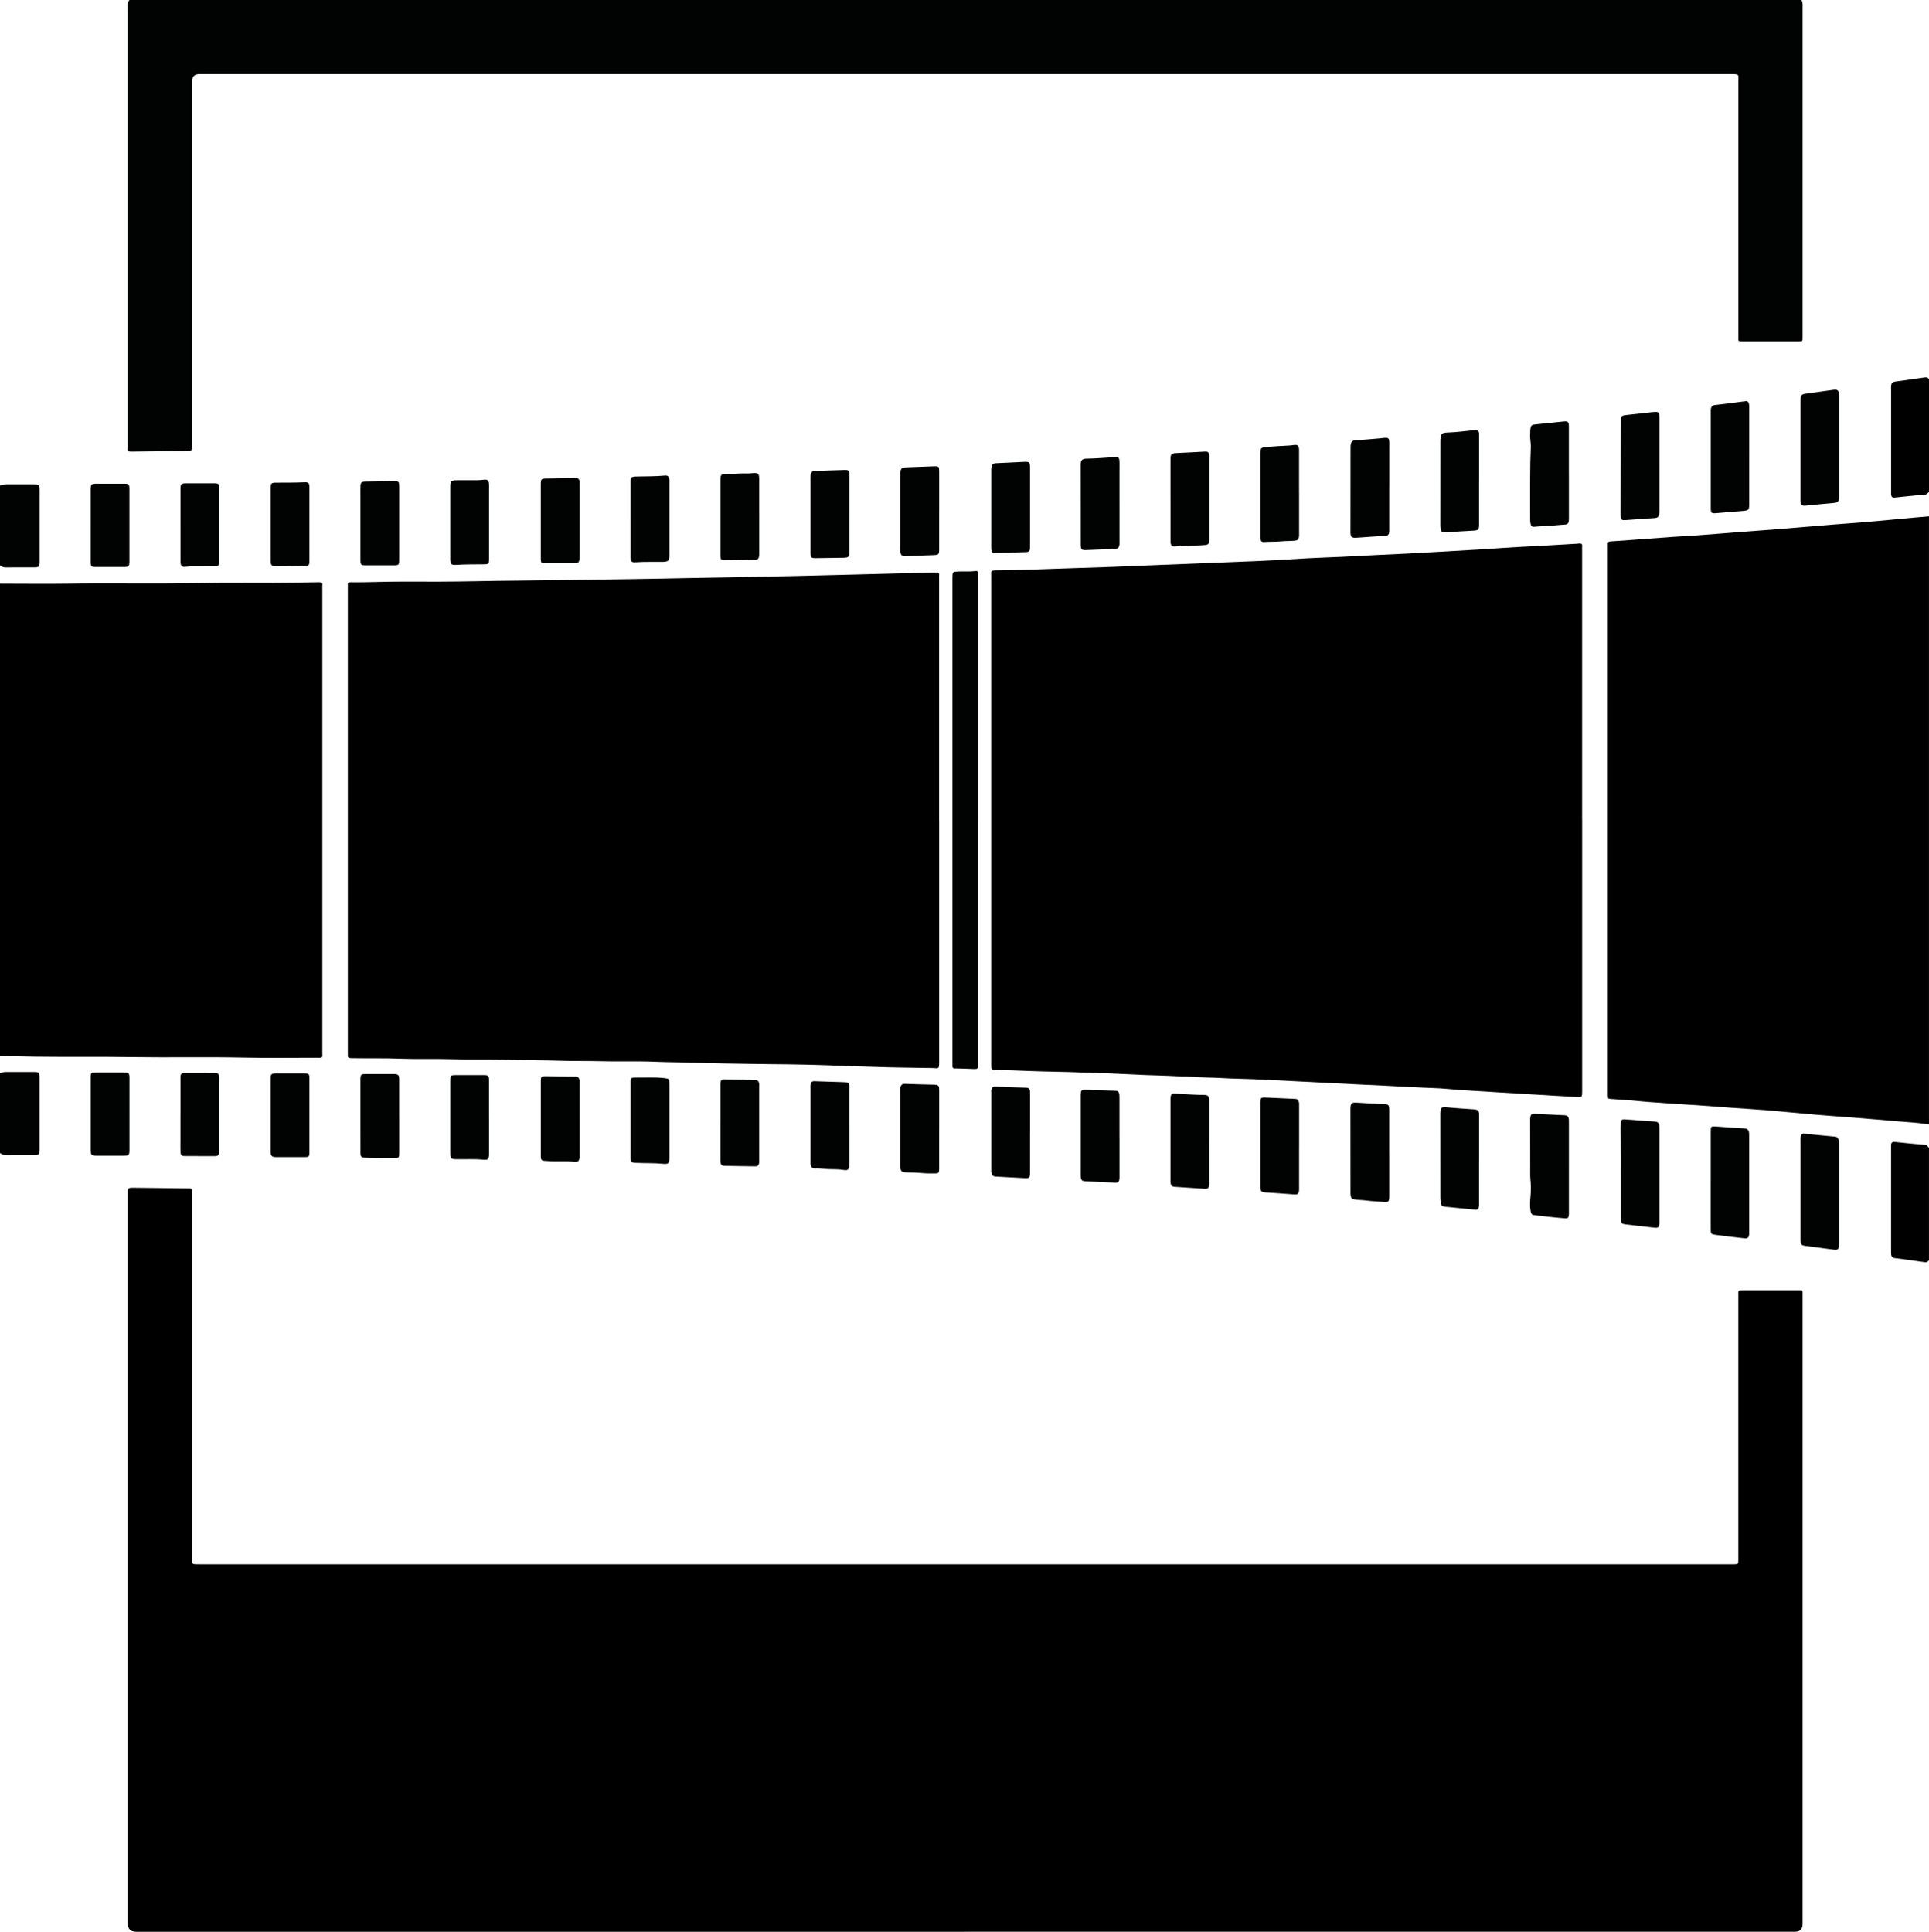
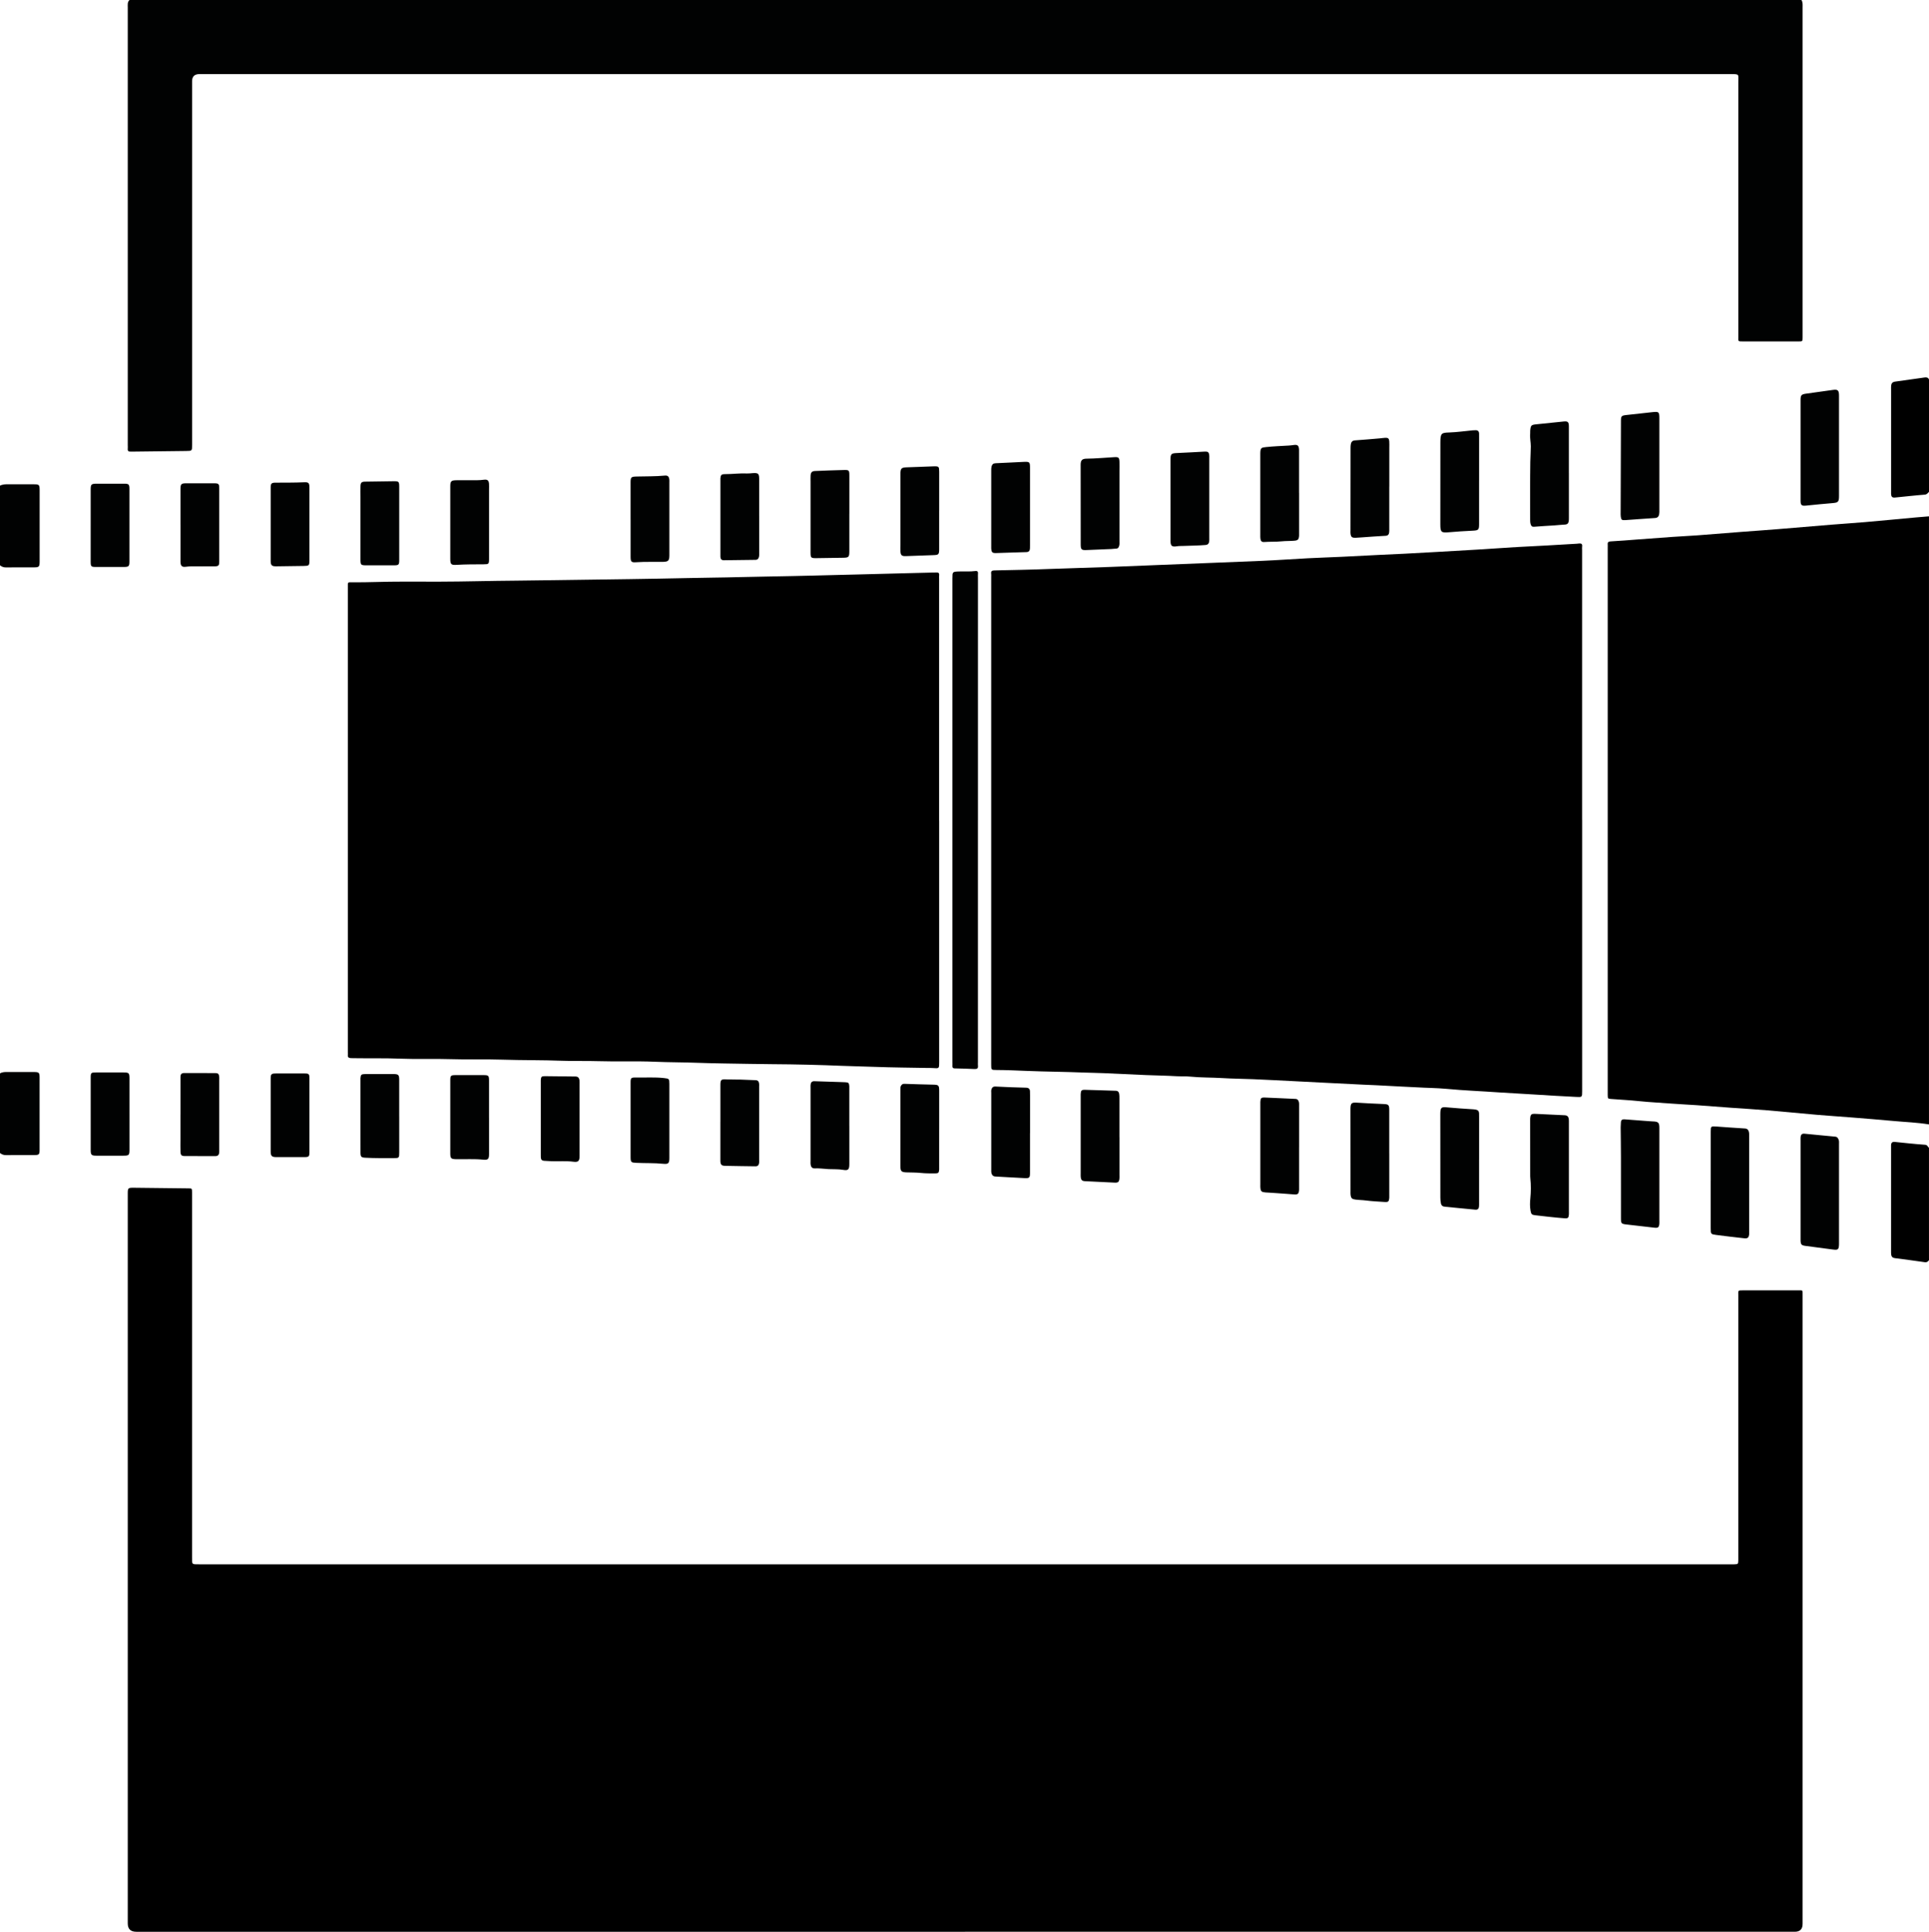
<svg xmlns="http://www.w3.org/2000/svg" version="1.1" width="916.97" height="918.33">
  <svg version="1.1" width="916.97" height="918.33">
    <svg id="SvgjsSvg1000" data-name="Layer 1" viewBox="0 0 916.97 918.33">
      <defs>
        <style>
      .cls-1 {
        fill: #010202;
      }
    </style>
      </defs>
      <path d="M916.97,534.53c-5.48-.92-11.03-1.1-16.55-1.61-6.89-.63-13.78-1.19-20.68-1.74-5.21-.42-10.43-.74-15.65-1.19-8.01-.69-16.02-1.5-24.03-2.17-5.69-.48-11.4-.8-17.1-1.21-5.46-.39-10.91-.83-16.36-1.22-3.85-.27-7.72-.43-11.57-.73-5.29-.42-10.6-.65-15.88-1.2-4.4-.46-8.82-.68-13.23-1.02-1.63-.13-1.63-.14-1.68-1.84,0-.32,0-.65,0-.97,0-86.47,0-172.94,0-259.41,0-.4,.04-.81,0-1.21-.11-1.06,.14-1.57,1.4-1.64,4.34-.23,8.67-.61,13-.93,5.53-.41,11.07-.84,16.6-1.22,3.86-.27,7.72-.44,11.57-.72,7.22-.54,14.43-1.14,21.65-1.7,5.38-.42,10.76-.77,16.13-1.21,8.82-.71,17.63-1.48,26.45-2.2,5.21-.42,10.44-.75,15.65-1.2,7.93-.69,15.86-1.46,23.78-2.19,2.16-.2,4.33-.36,6.49-.54v289.09Z" />
      <path class="cls-1" d="M856.32,0c.72,1.07,.57,2.29,.57,3.47,0,46.32,0,92.64,0,138.95,0,5.98,0,11.96,0,17.95,0,1.93-.03,1.95-2.01,1.95-8.73,0-17.46,0-26.2,0-2.69,0-2.35-.01-2.35-2.37,0-40.34,0-80.67,0-121.01,0-3.71,.65-3.72-3.6-3.72-242.64,0-485.28,0-727.92,0q-3.5,0-3.5,3.4c0,57.63,0,115.27,0,172.9,0,2.87,0,2.85-2.97,2.88-8.24,.08-16.48,.19-24.72,.29-.49,0-.97-.03-1.45,0-1,.08-1.55-.25-1.44-1.36,.06-.56,0-1.13,0-1.7,0-69.36,0-138.71,0-208.07,0-1.27-.25-2.61,.89-3.6H856.32Z" />
-       <path d="M0,277.45c10.75,0,21.51,.16,32.26,0,19.89-.32,39.78,.15,59.66-.23,16.25-.3,32.49-.04,48.73-.26,3.63-.05,7.27-.11,10.9-.18,1.19-.02,1.89,.22,1.68,1.6-.07,.47-.01,.97-.01,1.45,0,73.32,0,146.65,0,219.97,0,3.44,.54,3.03-3.13,3.03-11.4,0-22.81,.17-34.2-.07-17.62-.38-35.24,.03-52.86-.24-15.36-.24-30.72,0-46.07-.2-5.65-.07-11.3-.27-16.96-.27v-224.58Z" />
      <path d="M916.97,599.04c-.49,.64-.98,1.13-1.95,.99-4.77-.69-9.54-1.32-14.32-1.94-1.05-.14-1.59-.7-1.71-1.7-.06-.56-.05-1.13-.05-1.69,0-16.31,0-32.62,0-48.92,0-.48-.02-.97,0-1.45,.06-1.09,.6-1.59,1.72-1.48,4.79,.48,9.58,1.02,14.39,1.35,1.2,.08,1.32,.96,1.91,1.49v53.36Z" />
      <path d="M916.97,233.8c-.59,.58-.95,1.27-2.05,1.35-4.72,.36-9.43,.92-14.14,1.37-1.27,.12-1.75-.36-1.83-1.62-.03-.48,0-.97,0-1.45,0-16.07,0-32.13,0-48.2,0-.65-.03-1.3,.03-1.94,.1-1.1,.68-1.72,1.83-1.88,4.62-.62,9.23-1.27,13.84-1.95,1.01-.15,1.88-.15,2.33,.96v53.36Z" />
      <path class="cls-1" d="M0,230.89c1.24-.67,2.59-.68,3.95-.67,4.04,.02,8.07,0,12.11,.01,2.55,0,2.77,.21,2.78,2.74,.01,8.15,0,16.3,0,24.45,0,3.23,.02,6.46,0,9.68-.02,2.32-.32,2.61-2.69,2.61-4.44,.01-8.88-.04-13.32,.03-1.14,.02-2.01-.34-2.83-1.02v-37.83Z" />
      <path class="cls-1" d="M0,510.28c1.14-.72,2.42-.67,3.69-.67,4.19,.02,8.39-.01,12.58,.01,2.21,.01,2.54,.31,2.55,2.52,.03,11.53,.02,23.07,0,34.6,0,2.06-.33,2.35-2.42,2.36-4.52,.02-9.04-.03-13.55,.03-1.14,.02-2.02-.36-2.86-1.02v-37.83Z" />
      <path d="M458.73,918.33c-131.31,0-262.62,0-393.93,0q-4.07,0-4.07-3.98c0-115.52,0-231.03,0-346.55,0-3.17,0-3.19,3.2-3.16,8.56,.08,17.12,.18,25.68,.29,1.64,.02,1.64,.04,1.68,1.75,.01,.57,0,1.13,0,1.7,0,57.31,0,114.63,0,171.94,0,3.49-.2,3.32,3.26,3.32,242.89,0,485.79,0,728.68,0,.4,0,.81,.01,1.21,0,1.8-.06,1.84-.11,1.88-1.98,.01-.48,0-.97,0-1.46v-123.2c0-.4,0-.81,0-1.21,.02-2.34-.38-2.37,2.34-2.37,8.73,0,17.46,0,26.2,0,2.28,0,2.01-.18,2.03,2.13,0,.32,0,.65,0,.97,0,99.35,0,198.7,0,298.05q0,3.76-3.74,3.76c-131.47,0-262.95,0-394.42,0Z" />
      <path d="M752.09,389.74c0,43.01,0,86.01,0,129.02,0,2.82,0,2.85-2.9,2.69-6.83-.37-13.67-.71-20.5-1.18-5.46-.38-10.94-.59-16.39-.98-8.19-.58-16.4-.88-24.58-1.66-4.81-.45-9.66-.45-14.48-.75-4.5-.28-9.01-.38-13.51-.69-3.77-.26-7.57-.35-11.35-.54-6.2-.31-12.39-.62-18.59-.93-4.83-.24-9.66-.49-14.49-.74-6.52-.33-13.03-.67-19.55-.95-4.91-.21-9.84-.23-14.75-.53-5.15-.32-10.31-.19-15.45-.71-2.08-.21-4.19-.06-6.29-.18-4.83-.29-9.67-.34-14.5-.54-6.76-.28-13.52-.62-20.29-.92-3.06-.14-6.12-.15-9.19-.28-8.95-.37-17.91-.41-26.86-.77-4.92-.2-9.83-.42-14.75-.45-2.49-.02-2.5-.04-2.5-2.58,0-51.82,0-103.64,0-155.46,0-25.46,0-50.93,0-76.39,0-.49,.06-.98-.01-1.45-.19-1.32,.43-1.59,1.64-1.61,8.63-.18,17.27-.33,25.89-.68,9.75-.39,19.51-.59,29.26-.98,7.97-.32,15.95-.64,23.92-.96,8.22-.34,16.43-.65,24.65-.98,7.81-.32,15.63-.62,23.44-.95,7.24-.31,14.47-.84,21.71-1.22,5.39-.28,10.79-.45,16.19-.7,6.12-.29,12.23-.62,18.34-.93,3.78-.19,7.57-.33,11.35-.53,5.23-.27,10.45-.56,15.68-.86,6.27-.35,12.55-.7,18.82-1.09,6.35-.39,12.69-.84,19.04-1.22,4.5-.27,9.01-.46,13.51-.71,4.98-.28,9.97-.58,14.95-.87,.32-.02,.64-.06,.96-.1,1.04-.12,1.76,.08,1.57,1.39-.08,.55-.01,1.13-.01,1.7v128.29Z" />
      <path d="M446.44,390.1c0,38.31,0,76.63,0,114.94,0,2.93,0,2.92-2.99,2.69-.8-.06-1.62-.03-2.42-.04-8.47-.16-16.95-.21-25.42-.53-5-.19-10-.27-14.99-.47-11.13-.46-22.26-.74-33.4-.8-3.63-.02-7.27-.07-10.9-.14-8.31-.16-16.63-.21-24.94-.52-6.69-.26-13.4-.21-20.08-.5-9.05-.39-18.1,0-27.14-.28-5.58-.18-11.15,.03-16.72-.18-9.6-.36-19.22-.22-28.82-.53-8.16-.27-16.32,.02-24.47-.24-7.84-.26-15.68,.1-23.51-.22-7.6-.31-15.19-.12-22.78-.24-.4,0-.81-.01-1.21-.04-.84-.05-1.38-.37-1.3-1.34,.04-.48,0-.97,0-1.45,0-73.64,0-147.27,0-220.91,0-.4,.03-.81,0-1.21-.08-.89,.2-1.4,1.19-1.28,.16,.02,.32,0,.48,0,8.08,.08,16.15-.36,24.23-.32,11.88,.06,23.76,.05,35.64-.2,12.36-.27,24.71-.27,37.07-.5,11.79-.22,23.58-.27,35.37-.49,8.88-.16,17.76-.26,26.63-.48,8.64-.22,17.28-.24,25.91-.48,8.23-.23,16.47-.28,24.7-.49,6.61-.17,13.23-.28,19.84-.48,6.37-.2,12.75-.27,19.12-.48,6.62-.22,13.23-.29,19.84-.51,3.22-.11,6.45-.13,9.67-.24,1.02-.03,1.52,.25,1.39,1.34-.06,.56-.01,1.13-.01,1.7,0,38.31,0,76.63,0,114.94Z" />
      <path class="cls-1" d="M464.87,389.98c0,38.31,0,76.61,0,114.92,0,.57-.06,1.14,.01,1.7,.16,1.33-.47,1.64-1.68,1.59-3.12-.15-6.25-.24-9.38-.3-.86-.02-1.14-.37-1.08-1.17,.04-.56,0-1.13,0-1.7,0-76.69,0-153.39,0-230.08,0-3.13,0-3.16,3.11-3.28,2.58-.1,5.17,.14,7.75-.2,.87-.11,1.39,.16,1.29,1.18-.06,.64-.01,1.29-.01,1.94,0,38.47,0,76.94,0,115.41Z" />
      <path class="cls-1" d="M874.19,567.51v22.79c0,.4,0,.81,0,1.21-.07,2.48-.45,2.81-2.85,2.5-4.38-.58-8.77-1.15-13.15-1.74-1.8-.24-2.17-.64-2.27-2.42-.03-.48,0-.97,0-1.45,0-15.36,0-30.71,0-46.07,0-.57-.04-1.14,.01-1.7,.12-1.28,.65-1.8,1.84-1.69,4.88,.45,9.76,.98,14.64,1.41,.9,.08,1.2,.56,1.53,1.27,.37,.79,.25,1.59,.25,2.38,.01,7.84,0,15.68,0,23.52Z" />
      <path class="cls-1" d="M874.19,212.25c0,7.84,0,15.67,0,23.51,0,2.86-.38,3.18-3.13,3.41-4.16,.34-8.32,.75-12.47,1.18-2.11,.22-2.67-.16-2.67-2.25-.01-16-.01-31.99,0-47.99,0-2.23,.4-2.65,2.56-2.96,4.3-.61,8.6-1.22,12.9-1.8,2.24-.3,2.8,.23,2.81,2.67,.01,8.08,0,16.16,0,24.24Z" />
      <path class="cls-1" d="M813.22,561.21c0-7.75,0-15.5,0-23.25,0-2.51,.09-2.61,2.56-2.44,4.57,.31,9.13,.69,13.7,.94,1.12,.06,1.62,.66,1.85,1.54,.18,.68,.15,1.43,.15,2.16,0,15.1,0,30.19,0,45.29,0,.4,.03,.81,0,1.21-.14,1.65-.7,2.18-2.32,2-4.47-.5-8.94-1.01-13.4-1.6-2.5-.33-2.54-.45-2.55-3.08,0-3.88,0-7.75,0-11.63v-11.14Z" />
-       <path class="cls-1" d="M831.5,217.06c0,7.52,0,15.03,0,22.55,0,2.74-.26,3.04-2.95,3.28-4.41,.39-8.82,.75-13.23,1.09-1.64,.12-1.99-.24-2.09-1.87-.03-.48,0-.97,0-1.45,0-14.79,0-29.58,0-44.37,0-.57-.06-1.14,.02-1.7,.16-1.12,.61-1.88,1.95-2.03,4.87-.55,9.73-1.19,14.59-1.83,.79-.1,1.18,.22,1.47,.91,.33,.78,.25,1.59,.25,2.39,0,7.68,0,15.36,0,23.03Z" />
      <path class="cls-1" d="M788.8,558.79c0,7.1,0,14.21,0,21.31,0,.57,.04,1.13-.01,1.69-.17,1.68-.63,2.03-2.29,1.84-4.47-.51-8.94-1.02-13.4-1.54-2.34-.27-2.56-.5-2.56-2.81,0-9.77,.01-19.53-.01-29.3,0-4.68-.09-9.36-.13-14.03,0-.8,.05-1.61,.11-2.41,.08-1.09,.63-1.53,1.76-1.43,3.92,.33,7.85,.6,11.77,.89,.56,.04,1.12,.08,1.69,.1,2.58,.09,3.07,.55,3.07,3.17,.02,7.51,0,15.01,0,22.52Z" />
      <path class="cls-1" d="M788.8,220.78c0,7.18,0,14.37,0,21.55,0,.72,.04,1.46-.1,2.17-.2,1.03-.76,1.68-1.97,1.75-4.73,.29-9.46,.67-14.19,1-1.54,.11-1.89-.16-2.08-1.59-.1-.71-.08-1.45-.07-2.17,.04-14.36,.09-28.73,.14-43.09,0-2.67,.17-2.84,2.8-3.13,4.07-.45,8.14-.91,12.21-1.34,3.06-.32,3.26-.13,3.26,3.07,0,7.26,0,14.53,0,21.79Z" />
      <path class="cls-1" d="M745.79,224.72c0,7.03,0,14.05,0,21.08,0,.64,.02,1.3-.07,1.93-.14,.98-.64,1.58-1.75,1.63-1.68,.08-3.36,.28-5.05,.4-3.21,.22-6.42,.36-9.62,.64-1.06,.09-1.42-.31-1.69-1.22-.22-.72-.24-1.42-.24-2.14,0-9.12-.06-18.25,.07-27.37,.04-2.49,.23-4.98,.24-7.48,0-2.01-.5-4-.3-6.02,.05-.48-.02-.97,.02-1.45,.25-2.56,.45-2.76,3.02-3.02,4.32-.44,8.63-.89,12.95-1.33,1.9-.19,2.4,.25,2.41,2.3,.02,7.35,0,14.7,0,22.04Z" />
      <path class="cls-1" d="M745.79,554.9c0,6.94,0,13.89,0,20.83,0,.57,.04,1.13-.01,1.7-.12,1.49-.46,1.84-1.99,1.73-2.41-.17-4.8-.43-7.2-.68-2.24-.23-4.47-.51-6.7-.76-1.7-.19-2.04-.46-2.34-2.18-.34-1.92-.29-3.88-.1-5.79,.31-3.22,.35-6.42,0-9.63-.07-.64-.06-1.29-.06-1.93,0-8.32-.02-16.63-.02-24.95,0-.48-.03-.97,0-1.45,.18-2.09,.49-2.37,2.67-2.28,4.58,.21,9.16,.47,13.75,.66,1.2,.05,1.78,.64,1.94,1.72,.09,.63,.06,1.29,.06,1.93,0,7.02,0,14.05,0,21.07Z" />
      <path class="cls-1" d="M703.09,228.36c0,6.95,0,13.89,0,20.84,0,2.72-.35,2.95-3.09,3.08-3.77,.18-7.55,.41-11.31,.75-3.54,.32-4.02-.06-4.02-3.73,0-13,.01-26.01,.02-39.01,0-4.39,.57-4.57,4.17-4.69,3.77-.13,7.52-.67,11.29-1.03,.4-.04,.81-.02,1.21-.04,1.09-.06,1.67,.46,1.73,1.54,.03,.56,.01,1.13,.01,1.7,0,6.87,0,13.73,0,20.6Z" />
      <path class="cls-1" d="M703.09,551.26c0,6.79,0,13.58,0,20.37,0,.65,.02,1.3-.04,1.94-.1,1.04-.63,1.6-1.77,1.49-4.8-.48-9.6-.95-14.4-1.4-1.09-.1-1.74-.53-1.96-1.72-.16-.88-.24-1.75-.24-2.63-.01-13.09-.02-26.19-.02-39.28,0-.16,0-.32,0-.48,.04-3.17,.43-3.42,3.54-3.1,3.76,.38,7.54,.57,11.32,.84,.64,.04,1.27,.07,1.92,.18,1.06,.18,1.58,.72,1.64,1.75,.03,.56,.02,1.13,.02,1.7,0,6.79,0,13.58,0,20.37Z" />
      <path class="cls-1" d="M660.4,231.32c0,6.62,0,13.25,0,19.87,0,.65,.04,1.3-.05,1.93-.14,.96-.57,1.53-1.73,1.59-3.77,.18-7.54,.49-11.31,.75-.96,.07-1.93,.15-2.89,.18-1.81,.06-2.29-.37-2.45-2.18-.04-.4,0-.81,0-1.21,0-13.08,.01-26.17,.03-39.25,0-.64,.02-1.3,.14-1.92,.21-1.04,.77-1.65,1.97-1.73,3.93-.26,7.85-.62,11.78-.95,.88-.07,1.75-.24,2.63-.27,1.32-.05,1.77,.32,1.87,1.63,.08,1.04,.03,2.1,.03,3.15,0,6.14,0,12.28,0,18.42Z" />
      <path class="cls-1" d="M660.4,548.22c0,6.54,0,13.07,0,19.61,0,.56,.03,1.13-.01,1.69-.13,1.65-.47,1.98-2.12,1.88-3.05-.2-6.1-.34-9.13-.73-1.6-.21-3.21-.19-4.8-.41-1.62-.22-2.08-.58-2.32-2.21-.08-.55-.04-1.13-.04-1.69,0-12.91-.01-25.82-.02-38.74,0-.24,0-.48,0-.73,.07-2.47,.56-2.86,3.08-2.7,4.17,.26,8.35,.47,12.53,.64,2.46,.1,2.81,.35,2.82,2.8,.02,6.86,0,13.72,0,20.58Z" />
      <path class="cls-1" d="M617.54,545.45c0,6.22,0,12.44,0,18.66,0,.48,.02,.97,0,1.45-.1,1.94-.59,2.45-2.56,2.24-2.32-.25-4.66-.29-6.97-.52-2.17-.22-4.34-.23-6.5-.42-1.82-.16-2.23-.49-2.38-2.32-.04-.48-.01-.97-.01-1.45,0-12.68,0-25.37,0-38.05,0-.4-.02-.81,0-1.21,.11-1.83,.33-2.14,2.19-2.08,4.83,.17,9.65,.46,14.48,.65,1.03,.04,1.44,.69,1.65,1.48,.16,.61,.11,1.28,.11,1.92,0,6.54,0,13.09,0,19.63Z" />
      <path class="cls-1" d="M617.54,234.27v18.91c0,.48,.03,.97,0,1.45-.12,1.8-.53,2.27-2.32,2.42-2,.17-4.02,.09-6.03,.29-2.72,.27-5.49,.12-8.22,.32-1.21,.09-1.62-.46-1.79-1.42-.11-.63-.08-1.29-.08-1.93,0-12.69,0-25.37,0-38.06,0-.24,0-.48,0-.73,.03-2.67,.52-2.76,2.78-2.99,3.6-.37,7.23-.52,10.84-.72,.81-.04,1.6-.17,2.39-.27,1.74-.21,2.3,.32,2.41,2.13,.03,.48,0,.97,0,1.45,0,6.38,0,12.77,0,19.15Z" />
-       <path class="cls-1" d="M574.84,542.98c0,6.14,0,12.28,0,18.43,0,.57,.04,1.14-.01,1.7-.17,1.7-.64,2.11-2.32,2-4.74-.31-9.47-.66-14.21-.94-1.23-.07-1.72-.72-1.85-1.8-.07-.56-.04-1.13-.04-1.69,0-12.53,0-25.05,0-37.58,0-.48-.03-.97,.02-1.45,.15-1.42,.63-1.85,2.03-1.79,4.67,.21,9.33,.63,14.01,.66,1.84,.01,2.37,.68,2.38,2.84,.02,6.55,0,13.09,0,19.64Z" />
      <path class="cls-1" d="M556.41,237.68c0-6.39-.01-12.77,0-19.16,0-2.74,.38-3.04,3.04-3.15,4.43-.18,8.85-.45,13.28-.68,1.43-.07,1.9,.27,2.09,1.57,.08,.56,.03,1.13,.03,1.7,0,12.53,0,25.06,0,37.59,0,.65,.05,1.31-.06,1.93-.17,.92-.58,1.5-1.75,1.6-3.54,.3-7.09,.3-10.63,.45-.96,.04-1.92-.01-2.89,.15-2.46,.41-3.09-.13-3.1-2.6-.02-6.47,0-12.93,0-19.4Z" />
      <path class="cls-1" d="M532.15,540.55c0,5.98,0,11.96,0,17.94,0,.57,.04,1.14-.01,1.7-.17,1.71-.59,2.09-2.31,2.01-4.67-.21-9.33-.43-14-.68-1.51-.08-1.95-.54-2.1-2.08-.05-.56-.02-1.13-.02-1.7,0-12.04,0-24.08,0-36.12,0-.48-.02-.97,0-1.45,.11-1.82,.36-2.13,2.17-2.09,4.84,.11,9.67,.33,14.5,.45,1.04,.03,1.47,.59,1.63,1.43,.13,.7,.12,1.44,.12,2.17,0,6.14,0,12.28,0,18.42Z" />
      <path class="cls-1" d="M532.15,238.95c0,6.14,0,12.27,0,18.41,0,.64,.06,1.31-.09,1.93-.19,.77-.51,1.53-1.57,1.52-.72,0-1.44,.15-2.17,.18-3.94,.17-7.88,.32-11.82,.49-2.41,.1-2.78-.22-2.78-2.73-.01-12.59,.01-25.19-.03-37.78,0-1.97,.54-2.9,2.78-2.92,4.42-.04,8.83-.47,13.25-.72,2.03-.11,2.36,.19,2.43,2.26,.05,1.45,0,2.91,0,4.36,0,5.01,0,10.01,0,15.02Z" />
      <path class="cls-1" d="M489.62,538.63c0,6.21,0,12.43,0,18.64,0,2.66-.18,2.89-2.7,2.78-4.58-.2-9.15-.52-13.72-.75-1.18-.06-1.72-.74-1.94-1.77-.1-.47-.06-.96-.06-1.45,0-12.19,0-24.37,0-36.56,0-.48-.08-.99,.04-1.45,.26-1.01,.75-1.62,2.04-1.55,4.82,.26,9.65,.43,14.48,.55,1.23,.03,1.79,.56,1.85,1.71,.04,.64,.03,1.29,.03,1.94,0,5.97,0,11.95,0,17.92Z" />
      <path class="cls-1" d="M489.62,241.06c0,5.98,0,11.96,0,17.94,0,.57,0,1.13-.02,1.7-.05,1.13-.51,1.74-1.78,1.76-4.75,.1-9.51,.33-14.26,.45-1.89,.05-2.23-.33-2.37-2.19-.02-.32,0-.65,0-.97,0-12.04,0-24.08,0-36.12,0-.64,0-1.3,.16-1.91,.24-.91,.77-1.46,1.88-1.5,4.51-.17,9.01-.46,13.52-.65,2.69-.11,2.87,.09,2.87,2.83,0,6.22,0,12.44,0,18.66Z" />
      <path class="cls-1" d="M446.44,242.77c0,6.06,0,12.13,0,18.19,0,2.68-.26,2.87-2.9,2.94-4.27,.12-8.54,.28-12.81,.46-2.07,.09-2.61-.34-2.71-2.41-.05-.97,0-1.94,0-2.91,0-11.16,0-22.31,0-33.47,0-2.99,.4-3.34,3.28-3.42,4.19-.11,8.38-.35,12.57-.46,2.45-.06,2.57,.11,2.58,2.63,.01,6.14,0,12.29,0,18.43Z" />
      <path class="cls-1" d="M446.44,537.11c0,5.82,0,11.63,0,17.45,0,.48,.03,.97,0,1.45-.12,1.51-.39,1.81-1.94,1.81-2.26,0-4.53,.02-6.77-.22-2.26-.23-4.51-.2-6.76-.27-2.49-.07-2.96-.55-2.96-3.02-.02-12.12,0-24.23,0-36.35,0-.64-.05-1.3,.33-1.87,.37-.56,.76-.89,1.56-.86,4.59,.18,9.18,.29,13.78,.4,2.45,.06,2.76,.32,2.77,2.83,.02,6.22,0,12.44,0,18.66Z" />
      <path class="cls-1" d="M403.74,535.24c0,6.05,0,12.1,0,18.16,0,2.56-.55,3.16-2.94,2.74-2.32-.41-4.66-.24-6.98-.36-2.17-.12-4.33-.46-6.5-.35-1.24,.06-1.76-.65-1.96-1.68-.11-.55-.05-1.13-.05-1.69,0-11.62,0-23.24,0-34.86,0-.48-.03-.97,.01-1.45,.09-1.1,.56-1.81,1.81-1.76,4.1,.15,8.21,.27,12.31,.4,.8,.03,1.61,.05,2.41,.09,1.52,.09,1.77,.34,1.88,1.88,.03,.48,0,.97,0,1.45,0,5.81,0,11.62,0,17.43Z" />
      <path class="cls-1" d="M403.74,244.23c0,5.89,0,11.78,0,17.67,0,3.03-.23,3.22-3.35,3.25-4.11,.04-8.22,.14-12.33,.18-2.58,.02-2.74-.15-2.75-2.76-.01-11.14,0-22.27,0-33.41,0-1.05-.05-2.1,.02-3.15,.1-1.46,.67-2.04,2.09-2.1,4.58-.19,9.17-.37,13.75-.48,2.42-.06,2.57,.15,2.58,2.62,.01,6.05,0,12.11,0,18.16Z" />
      <path class="cls-1" d="M342.45,533.31c0-5.81-.01-11.62,0-17.43,0-2.65,.35-2.89,2.92-2.76,2.25,.11,4.52,.04,6.77,.1,2.33,.06,4.66,.22,6.99,.27,1.13,.02,1.59,.63,1.72,1.61,.07,.48,.02,.97,.02,1.45,0,11.62,0,23.24,0,34.86,0,.48,.05,.98-.02,1.45-.14,.98-.6,1.61-1.73,1.59-4.84-.09-9.68-.1-14.51-.23-1.7-.05-2.16-.64-2.17-2.5-.02-6.13,0-12.27,0-18.4Z" />
      <path class="cls-1" d="M360.89,245.35c0,5.82,0,11.63,0,17.45,0,.64,.04,1.31-.11,1.93-.2,.82-.65,1.4-1.67,1.41-5.01,.03-10.01,.11-15.01,.19-1.14,.02-1.59-.6-1.64-1.63-.02-.4,0-.81,0-1.21,0-11.63,0-23.27,0-34.9,0-.4-.03-.81,0-1.21,.13-1.57,.49-1.97,2.11-1.98,3.55,0,7.08-.48,10.64-.32,.88,.04,1.77-.1,2.65-.16,2.55-.17,3.02,.22,3.02,2.75,.02,5.9,0,11.79,0,17.69Z" />
      <path class="cls-1" d="M299.75,246.89c0-5.82-.01-11.64,0-17.45,0-2.65,.27-2.84,2.94-2.91,4.43-.12,8.87-.01,13.29-.44,1.36-.13,1.94,.33,2.17,1.68,.08,.47,.04,.97,.04,1.45,0,11.56,0,23.11,0,34.67,0,2.71-.49,3.16-3.26,3.21-4.12,.07-8.23-.12-12.35,.17-2.51,.18-2.81-.17-2.82-2.68-.02-5.9,0-11.8,0-17.7Z" />
      <path class="cls-1" d="M318.19,532.98c0,5.81,0,11.62,0,17.43,0,2.59-.46,3.09-2.95,2.84-4.26-.43-8.53-.25-12.79-.45-2.39-.11-2.68-.3-2.69-2.64-.02-11.87-.02-23.73,0-35.6,0-2.13,.23-2.36,2.4-2.32,4.51,.08,9.03-.26,13.54,.26,2.35,.27,2.48,.3,2.49,2.8,.01,5.89,0,11.78,0,17.68Z" />
      <path class="cls-1" d="M275.5,532.13c0,5.82,.02,11.64,0,17.46-.01,2.33-.64,2.98-2.89,2.68-3.47-.46-6.93-.12-10.4-.25-1.21-.05-2.42-.13-3.62-.2-.97-.06-1.45-.6-1.5-1.55-.02-.48-.02-.97-.02-1.45,0-11.4,0-22.79,0-34.19,0-.4-.02-.81,0-1.21,.12-1.53,.36-1.84,1.92-1.83,4.85,.02,9.69,.14,14.54,.16,1.23,0,1.76,.65,1.92,1.72,.09,.63,.05,1.29,.05,1.94,0,5.58,0,11.15,0,16.73Z" />
-       <path class="cls-1" d="M257.06,247.64c0-5.73,0-11.47,0-17.2,0-2.75,.18-2.89,2.86-2.93,4.36-.06,8.71-.15,13.07-.18,2.23-.02,2.5,.25,2.5,2.52,.02,11.71,.02,23.41,0,35.12,0,2.36-.48,2.8-2.84,2.81-4.36,.01-8.72,.01-13.08,0-2.36,0-2.5-.12-2.51-2.45-.02-5.89,0-11.79,0-17.68Z" />
      <path class="cls-1" d="M232.48,248.22c0,5.82,.01,11.64,0,17.46,0,2.45-.14,2.57-2.64,2.58-4.28,.02-8.56,0-12.83,.26-2.59,.16-2.95-.29-2.96-2.87-.01-11.48-.01-22.96,0-34.43,0-2.49,.42-2.9,3.01-2.92,3.15-.03,6.31-.02,9.46,0,1.21,0,2.41-.11,3.61-.25,1.61-.19,2.22,.37,2.34,1.99,.06,.88,.01,1.78,.01,2.67,0,5.17,0,10.35,0,15.52Z" />
      <path class="cls-1" d="M232.48,531.26c0,5.81,.02,11.62,0,17.43,0,2.26-.53,2.84-2.71,2.61-4.35-.46-8.7-.14-13.05-.24-2.24-.05-2.66-.4-2.67-2.7-.02-11.62-.02-23.23,0-34.85,0-2.14,.29-2.41,2.35-2.42,4.52-.02,9.04-.02,13.56,0,2.24,.01,2.5,.26,2.51,2.51,.02,5.89,0,11.78,0,17.67Z" />
      <path class="cls-1" d="M189.78,530.64c0,5.73,0,11.47,0,17.2,0,2.65-.07,2.71-2.74,2.71-4.44,0-8.88,.05-13.31-.18-1.98-.1-2.36-.4-2.37-2.46-.03-4.28-.01-8.56-.01-12.84,0-7.03,0-14.05,0-21.08,0-.48-.03-.97,0-1.45,.13-1.61,.43-1.93,2.11-1.94,3.8-.03,7.59-.01,11.39-.01,.81,0,1.62-.02,2.42,0,2.1,.05,2.48,.42,2.5,2.61,.03,2.42,0,4.85,0,7.27,0,3.39,0,6.78,0,10.18Z" />
      <path class="cls-1" d="M43.1,249.81c0-5.66-.01-11.31,0-16.97,0-2.64,.28-2.89,2.93-2.9,4.36,0,8.73-.02,13.09,0,2.04,0,2.39,.34,2.4,2.41,.02,11.56,.02,23.11,0,34.67,0,2.17-.36,2.49-2.57,2.5-4.45,.02-8.89,.02-13.34,0-2.3,0-2.5-.21-2.51-2.49-.02-5.74,0-11.48,0-17.21Z" />
      <path class="cls-1" d="M189.78,248.59c0,5.82,0,11.63,0,17.45,0,2.54-.17,2.7-2.79,2.7-4.2,0-8.4,0-12.61,0-2.91,0-3.03-.11-3.03-2.97,0-9.86,0-19.71,0-29.57,0-1.7-.04-3.39,.01-5.09,.06-1.69,.49-2.11,2.21-2.14,4.52-.09,9.04-.16,13.56-.19,2.46-.02,2.64,.18,2.65,2.6,.02,5.74,0,11.47,0,17.21Z" />
      <path class="cls-1" d="M147.09,530.27c0,5.73,0,11.47,0,17.2,0,2.41-.19,2.6-2.64,2.6-4.36,.01-8.72,.02-13.08,0-2.18-.01-2.7-.52-2.7-2.73-.02-11.55-.02-23.09,0-34.64,0-2.06,.36-2.39,2.4-2.39,4.6-.02,9.21-.02,13.81,0,1.93,0,2.2,.27,2.21,2.28,.03,5.89,0,11.79,0,17.68Z" />
      <path class="cls-1" d="M147.09,249.35c0,5.65,0,11.3,0,16.95,0,2.58-.16,2.7-2.76,2.74-4.36,.06-8.71,.15-13.07,.18-2.03,.02-2.59-.5-2.59-2.55-.02-11.62-.02-23.25,0-34.87,0-1.94,.4-2.33,2.22-2.34,4.52-.04,9.03,.03,13.55-.18,2.31-.11,2.64,.29,2.65,2.64,.02,5.81,0,11.62,0,17.43Z" />
      <path class="cls-1" d="M61.54,529.54c0,5.65,0,11.31,0,16.96,0,2.67-.24,2.89-2.91,2.89-4.28,0-8.57,.02-12.85,0-2.31-.01-2.67-.36-2.67-2.69-.02-11.47-.02-22.94,0-34.41,0-2.3,.19-2.46,2.51-2.47,4.36-.01,8.73-.01,13.09,0,2.53,0,2.82,.27,2.83,2.75,.02,5.65,0,11.31,0,16.96Z" />
      <path class="cls-1" d="M85.79,249.32c0-5.58,0-11.15,0-16.73,0-2.49,.34-2.83,2.76-2.84,4.37-.02,8.73-.02,13.1,0,2.29,0,2.57,.24,2.57,2.46,.02,11.56,.02,23.12,0,34.68,0,2.05-.33,2.33-2.44,2.34-3.48,.02-6.95,0-10.43,.01-.96,0-1.92,.03-2.89,.17-1.95,.29-2.64-.36-2.66-2.39-.03-3.88,0-7.76,0-11.64,0-2.02,0-4.04,0-6.06Z" />
      <path class="cls-1" d="M85.79,529.83c0-5.49,0-10.98,0-16.47,0-.48,0-.97,0-1.45,0-1.16,.47-1.81,1.73-1.81,4.93,.02,9.85-.02,14.78,.03,1.47,.01,1.79,.42,1.92,1.9,.04,.4,0,.81,0,1.21,0,11.06,0,22.13,0,33.19,0,.48,.03,.97-.01,1.45-.1,1.11-.62,1.73-1.86,1.72-4.85-.04-9.69,0-14.54-.03-1.54-.01-1.95-.43-2.01-2.06-.07-1.85-.02-3.71-.02-5.57,0-4.04,0-8.07,0-12.11Z" />
    </svg>
    <style>@media (prefers-color-scheme: light) { :root { filter: none; } }
</style>
  </svg>
  <style>@media (prefers-color-scheme: light) { :root { filter: none; } }
@media (prefers-color-scheme: dark) { :root { filter: none; } }
</style>
</svg>